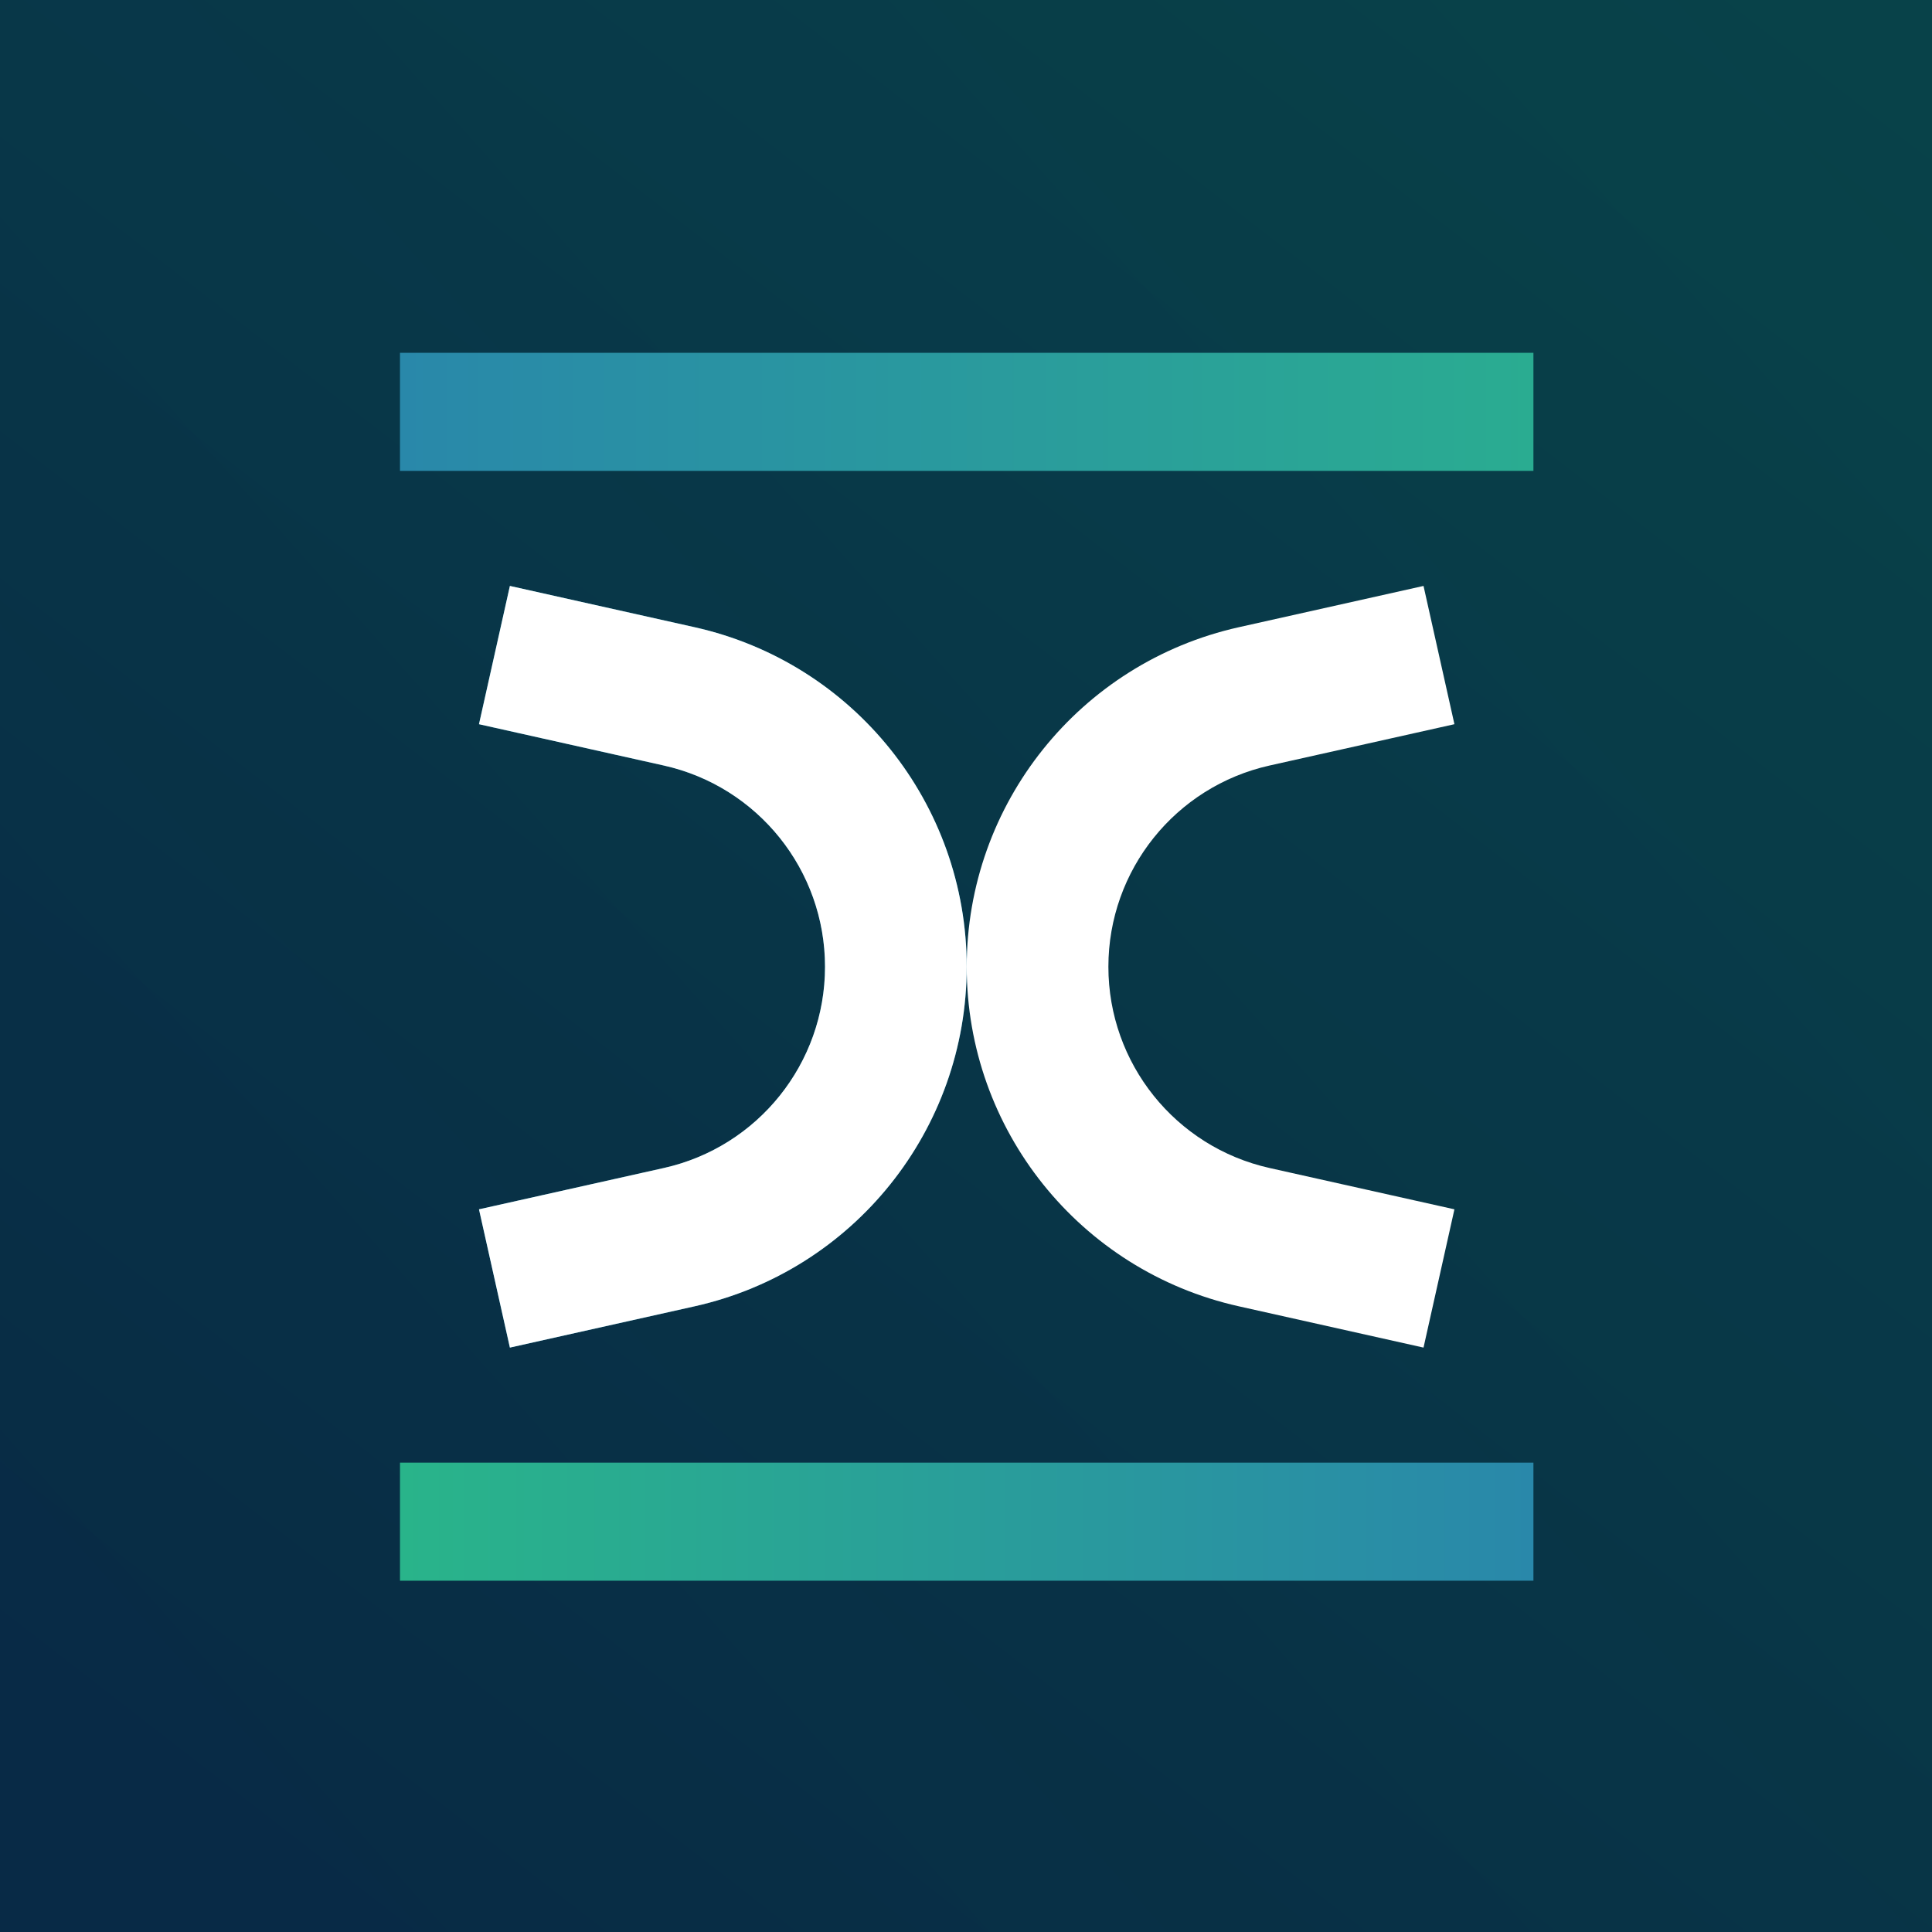
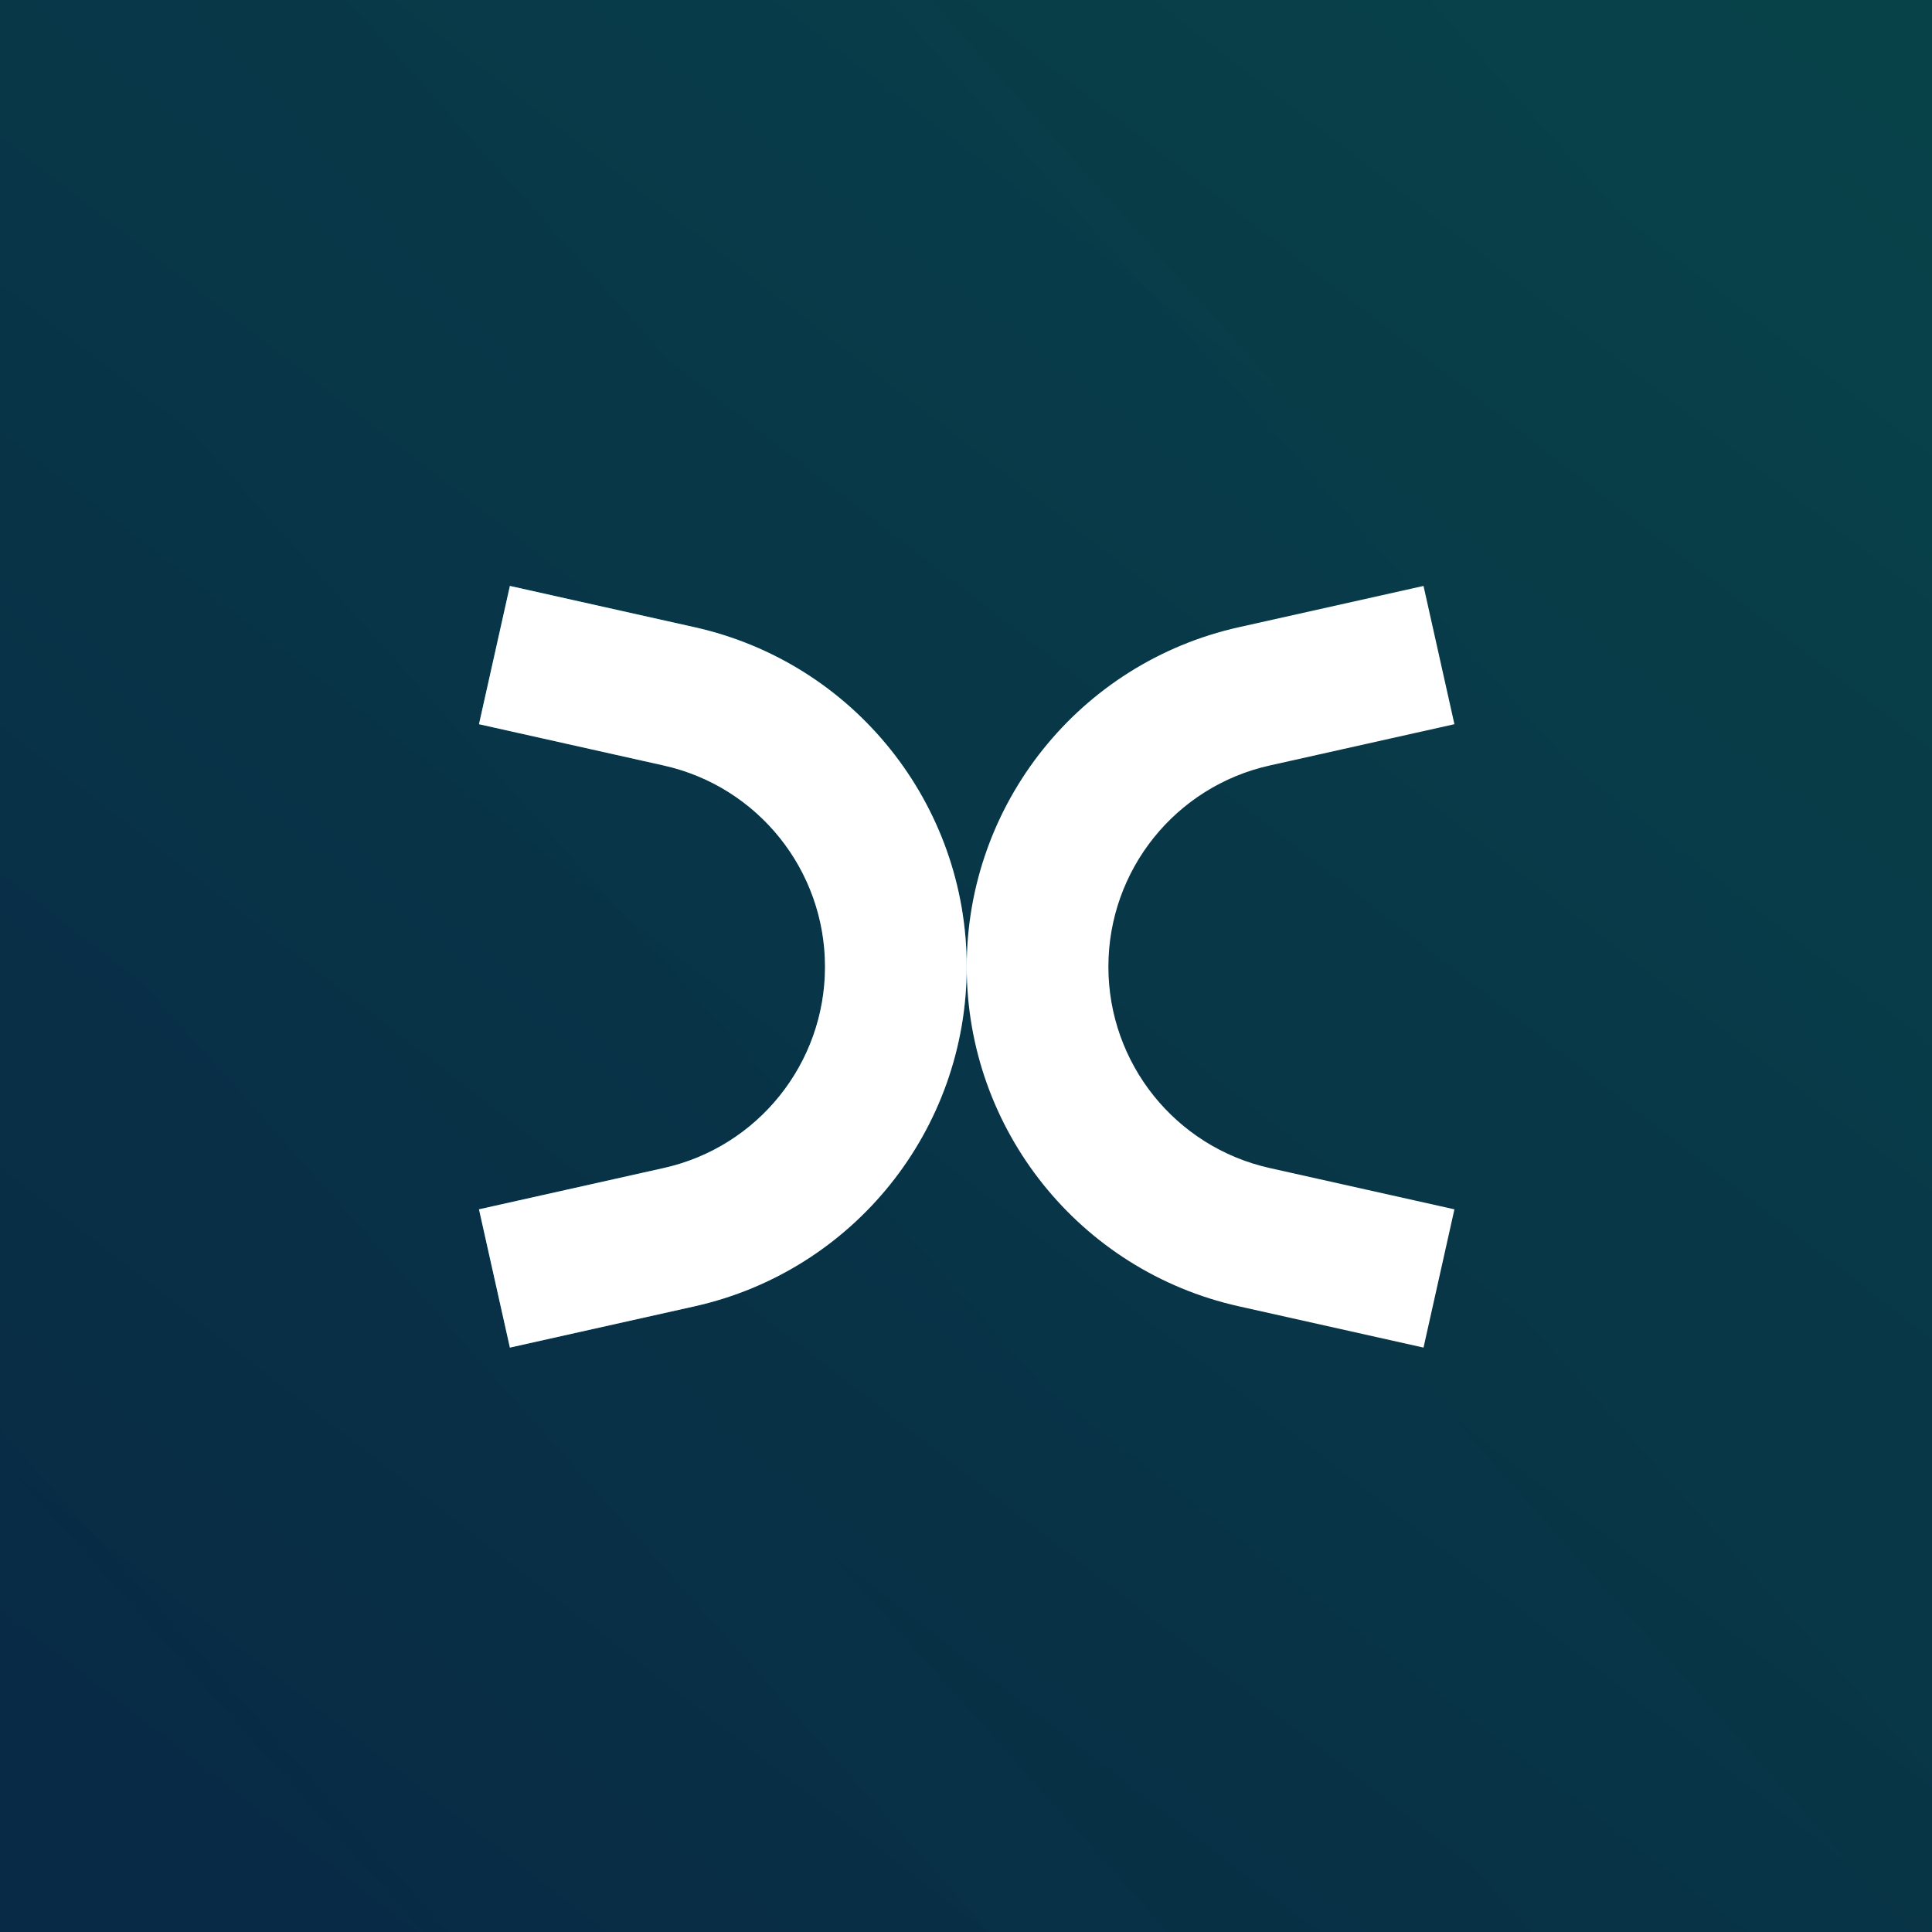
<svg xmlns="http://www.w3.org/2000/svg" width="512" height="512" viewBox="0 0 512 512" fill="none">
  <rect x="0" y="0" width="512" height="512" fill="#333333" stroke="none" />
  <g clip-path="url(#6fo5obvtwa)">
-     <path fill="url(#bv5envpdyb)" d="M0 0h512v512H0z" />
    <path fill="url(#44tb7d97oc)" d="M0 0h512v512H0z" />
    <path fill="url(#gzmkgyvbud)" fill-opacity=".14" d="M0 0h512v512H0z" />
    <path d="m131.031 173.6 48.976 10.947c33.551 7.5 57.406 37.276 57.406 71.656 0 34.379-23.855 64.155-57.406 71.655l-48.976 10.947" stroke="#2A8BA8" stroke-width="37.547" />
    <path fill-rule="evenodd" clip-rule="evenodd" d="m175.911 202.869-48.976-10.948 8.191-36.642 48.976 10.947c42.129 9.417 72.084 46.807 72.084 89.977 0 43.169-29.955 80.559-72.084 89.976l-48.976 10.947-8.191-36.642 48.976-10.948c24.973-5.582 42.728-27.745 42.728-53.333 0-25.589-17.755-47.752-42.728-53.334z" fill="#fff" />
-     <path fill-rule="evenodd" clip-rule="evenodd" d="M406.373 124.789H106V93.5h300.373v31.289z" fill="url(#p0uw6btwje)" />
-     <path fill-rule="evenodd" clip-rule="evenodd" d="M406.373 418.904H106v-31.288h300.373v31.288z" fill="url(#8zg4ziaxdf)" />
    <path fill-rule="evenodd" clip-rule="evenodd" d="m336.462 202.869 48.976-10.948-8.19-36.642-48.976 10.947c-42.13 9.417-72.085 46.807-72.085 89.977 0 43.169 29.955 80.559 72.085 89.976l48.976 10.947 8.19-36.642-48.976-10.948c-24.972-5.582-42.728-27.745-42.728-53.333 0-25.589 17.756-47.752 42.728-53.334z" fill="#fff" />
  </g>
  <defs>
    <linearGradient id="bv5envpdyb" x1="42.667" y1="0" x2="512" y2="580.267" gradientUnits="userSpaceOnUse">
      <stop offset=".08" stop-color="#8D8769" />
      <stop offset=".795" stop-color="#7ABABE" />
    </linearGradient>
    <linearGradient id="44tb7d97oc" x1="482.133" y1="0" x2="85.333" y2="512" gradientUnits="userSpaceOnUse">
      <stop stop-color="#02303F" />
      <stop offset="1" stop-color="#021B35" />
    </linearGradient>
    <linearGradient id="gzmkgyvbud" x1="20.317" y1="475.429" x2="512" y2="36.571" gradientUnits="userSpaceOnUse">
      <stop stop-color="#2988AA" />
      <stop offset="1" stop-color="#29B48A" />
    </linearGradient>
    <linearGradient id="p0uw6btwje" x1="106" y1="109.144" x2="406.373" y2="109.144" gradientUnits="userSpaceOnUse">
      <stop stop-color="#2988AA" />
      <stop offset="1" stop-color="#2AAC91" />
    </linearGradient>
    <linearGradient id="8zg4ziaxdf" x1="106" y1="422.033" x2="406.373" y2="422.033" gradientUnits="userSpaceOnUse">
      <stop stop-color="#29B48A" />
      <stop offset="1" stop-color="#2988AA" />
    </linearGradient>
    <clipPath id="6fo5obvtwa">
      <path fill="#fff" d="M0 0h512v512H0z" />
    </clipPath>
  </defs>
</svg>